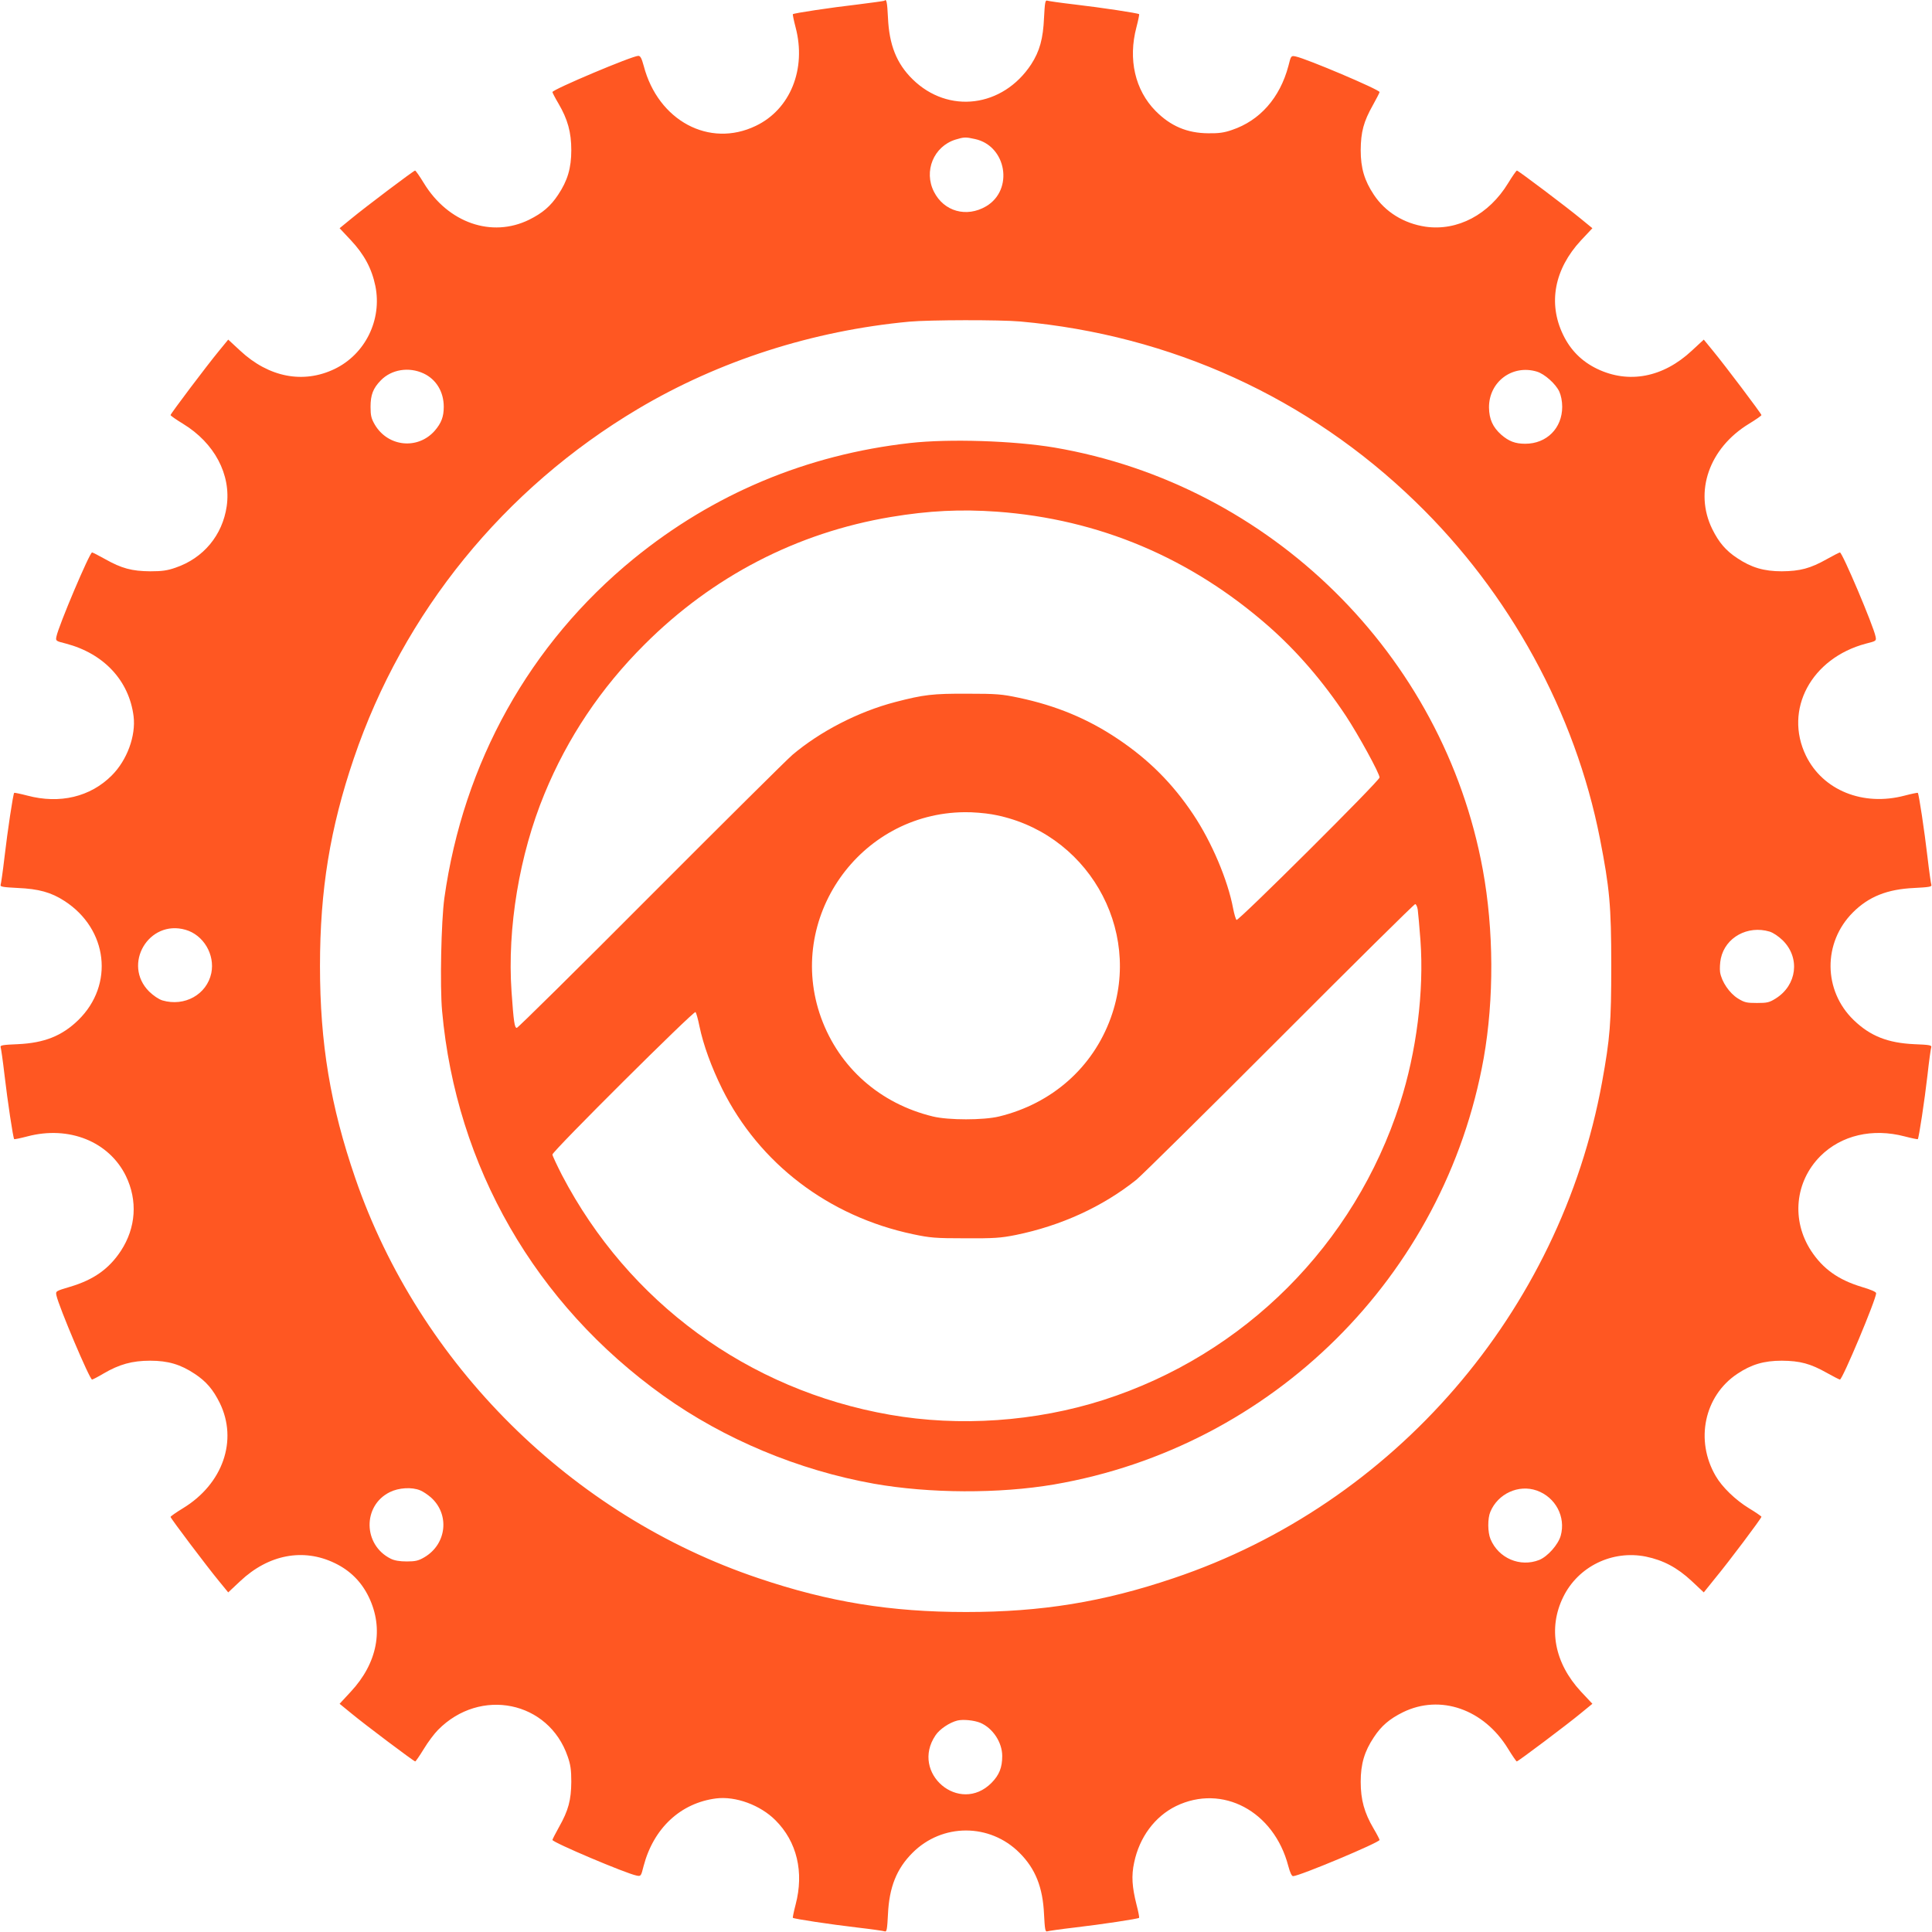
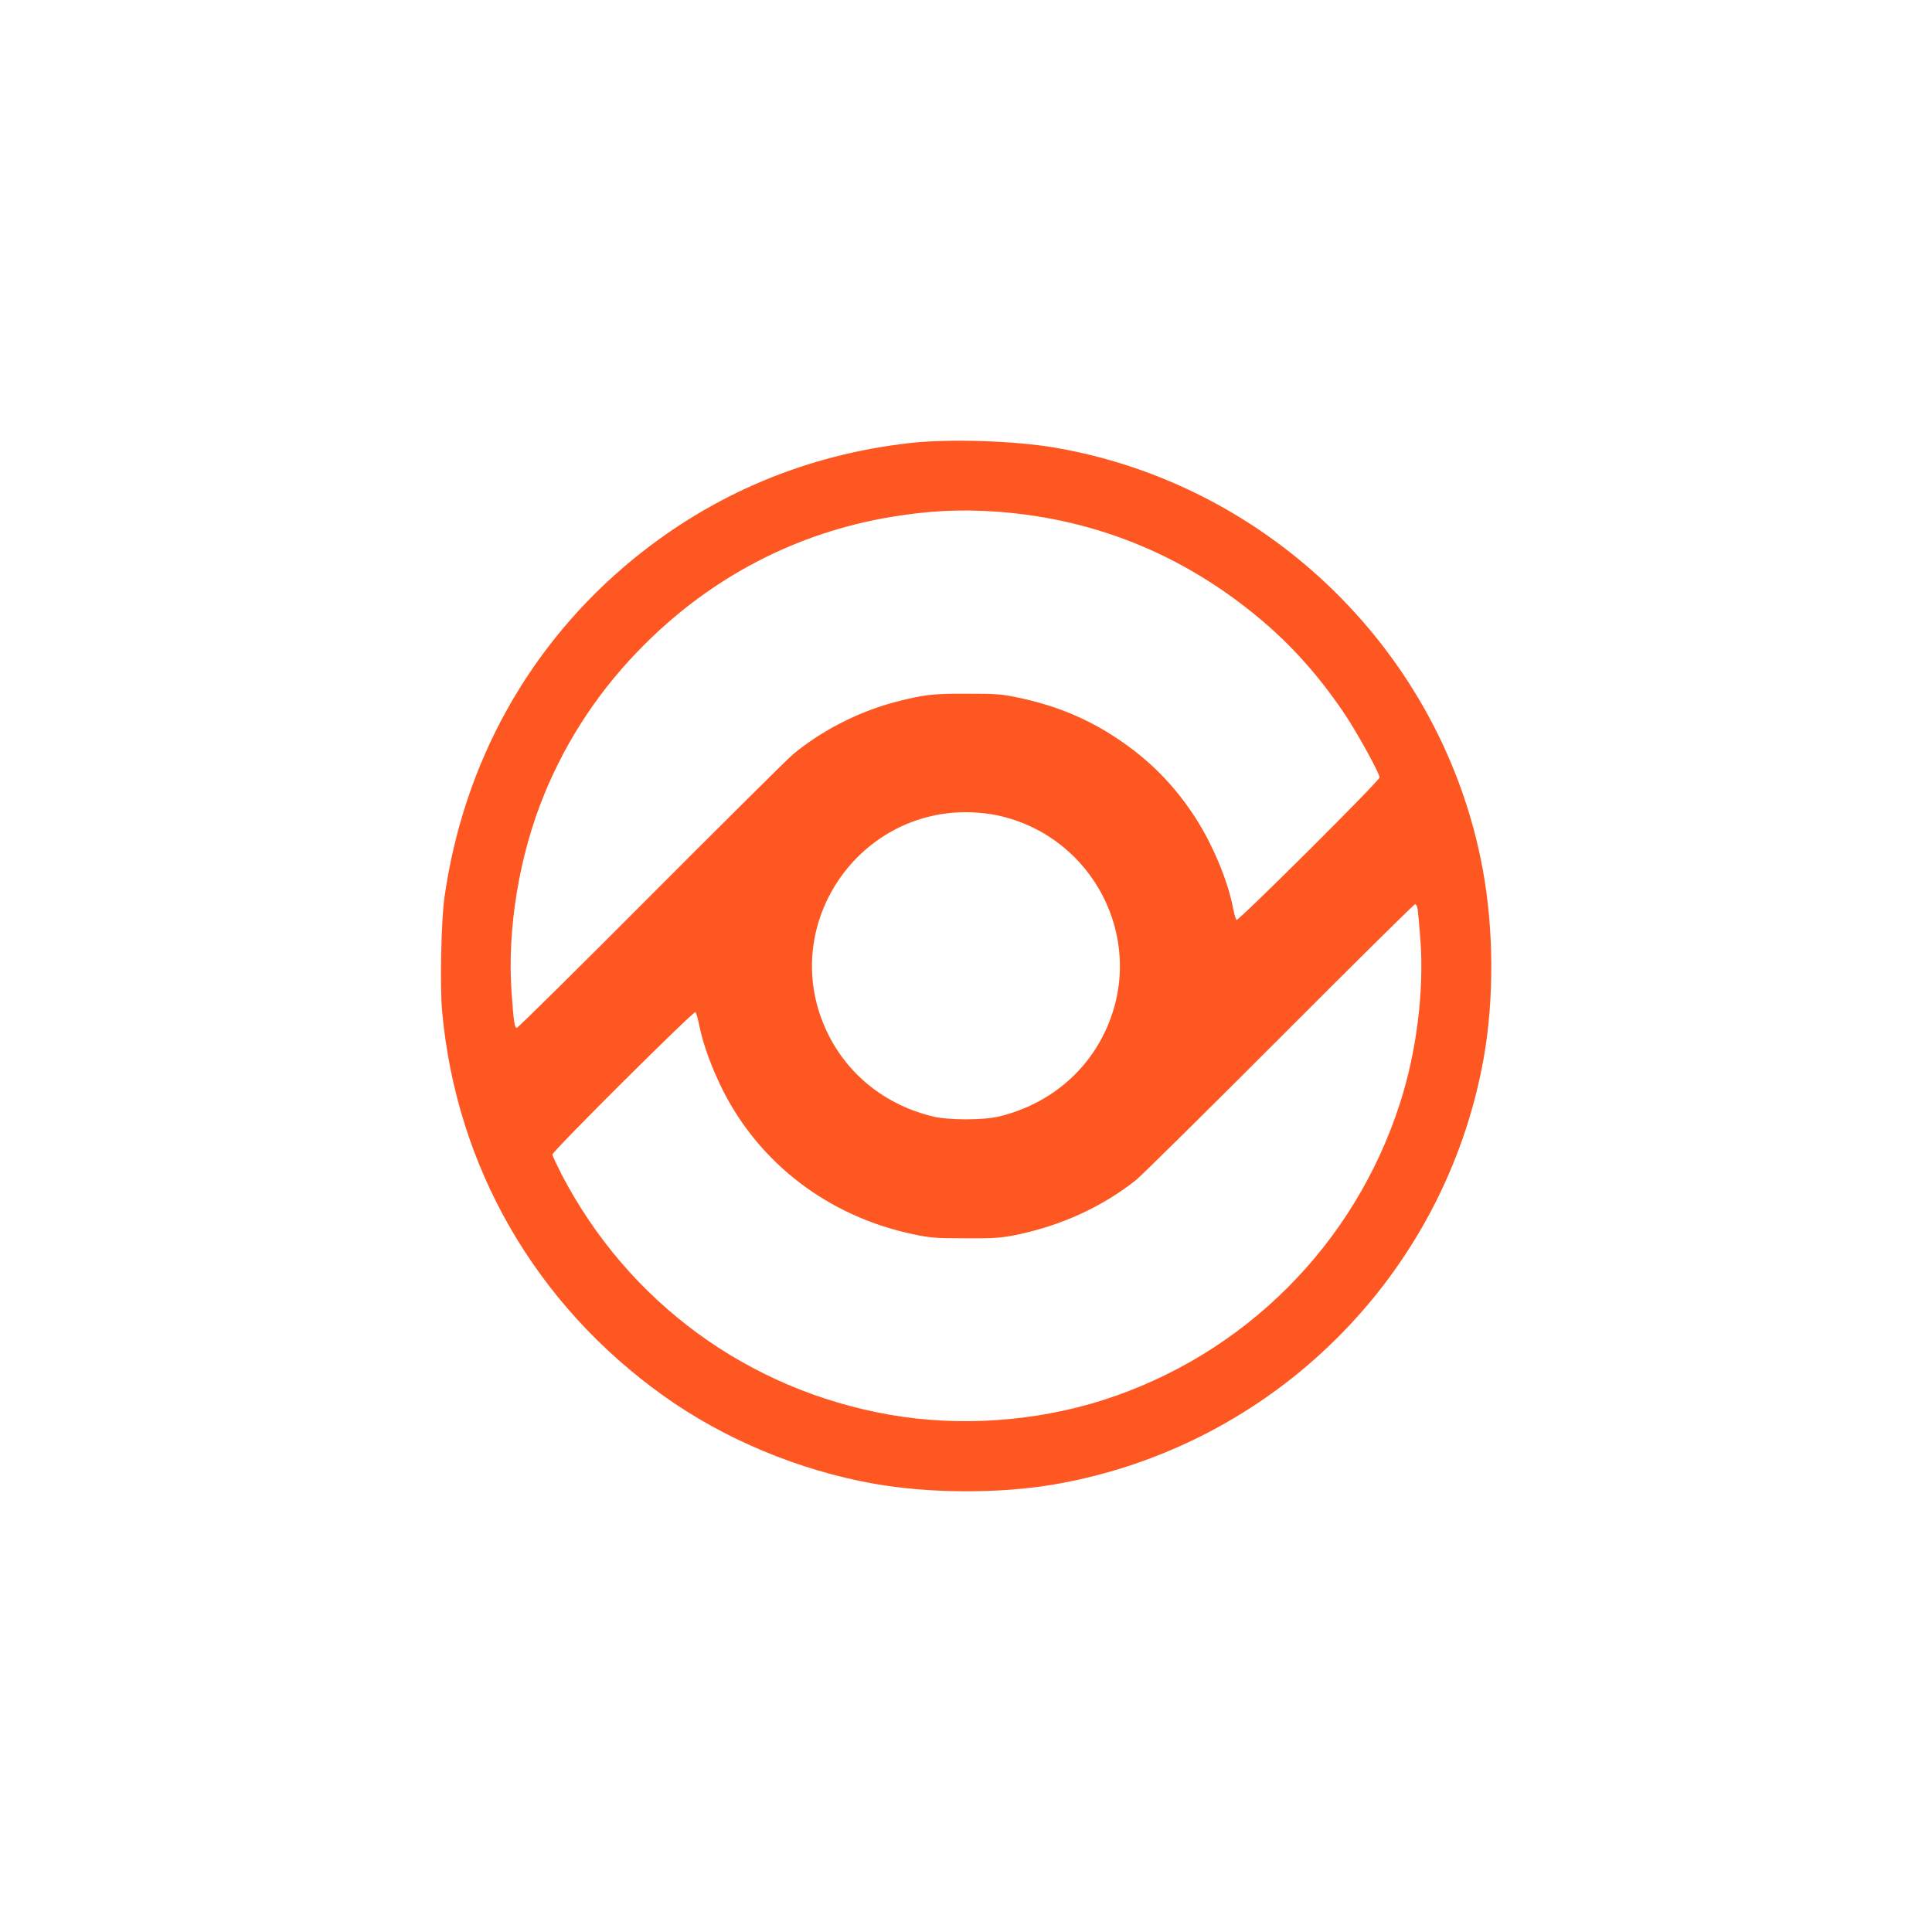
<svg xmlns="http://www.w3.org/2000/svg" version="1.0" width="1280pt" height="1280pt" viewBox="0 0 1280 1280" preserveAspectRatio="xMidYMid meet">
  <g transform="translate(0,1280) scale(0.1,-0.1)" fill="#ff5722" stroke="none">
-     <path d="M5859 12795 c-3 -2 -83 -13 -179 -25 -174 -20 -421 -57 -427 -64 -2 -2 6 -41 18 -87 73 -276 -35 -544 -264 -653 -307 -148 -647 34 -742 397 -14 51 -22 67 -36 67 -40 0 -569 -223 -569 -240 0 -4 18 -39 40 -76 61 -104 85 -190 85 -309 0 -119 -25 -202 -87 -295 -50 -76 -104 -122 -193 -166 -247 -121 -536 -21 -697 243 -28 46 -54 83 -58 83 -9 0 -331 -243 -423 -319 l-77 -63 75 -80 c88 -94 138 -187 162 -303 45 -224 -67 -452 -271 -550 -207 -99 -435 -55 -624 121 l-80 74 -63 -77 c-76 -92 -319 -414 -319 -423 0 -4 37 -30 83 -58 208 -127 319 -336 289 -546 -28 -192 -154 -344 -339 -407 -54 -19 -89 -24 -168 -24 -121 1 -189 19 -299 81 -43 24 -82 44 -86 44 -16 0 -222 -486 -236 -557 -6 -29 -5 -30 63 -47 251 -66 418 -245 448 -481 16 -130 -43 -291 -144 -392 -142 -143 -345 -191 -560 -134 -46 12 -85 20 -87 18 -7 -6 -44 -252 -64 -424 -11 -95 -23 -178 -26 -186 -4 -12 17 -15 113 -20 140 -6 222 -29 310 -86 288 -186 331 -555 92 -789 -108 -105 -225 -152 -402 -160 -96 -4 -117 -7 -113 -19 3 -8 15 -91 26 -186 20 -172 57 -418 64 -424 2 -2 41 6 87 18 276 73 541 -34 653 -262 79 -163 67 -343 -33 -496 -79 -120 -181 -192 -336 -238 -97 -29 -97 -29 -91 -58 15 -72 220 -557 236 -557 4 0 39 18 76 40 104 61 190 85 309 85 119 0 202 -25 295 -87 76 -50 122 -104 166 -193 121 -247 21 -536 -243 -697 -46 -28 -83 -54 -83 -58 0 -9 243 -331 319 -423 l63 -77 80 75 c187 176 417 220 626 119 102 -49 177 -124 226 -226 100 -209 57 -436 -120 -626 l-74 -80 77 -63 c88 -73 415 -319 424 -319 3 0 29 37 57 83 27 45 70 102 94 126 280 284 733 191 859 -176 19 -54 24 -89 24 -168 -1 -121 -19 -189 -81 -299 -24 -43 -44 -82 -44 -86 0 -16 486 -222 557 -236 29 -6 30 -5 47 63 66 251 245 418 481 448 129 16 292 -44 392 -144 143 -142 191 -344 134 -560 -12 -46 -20 -85 -18 -87 6 -7 252 -44 424 -64 95 -11 178 -23 186 -26 12 -4 15 17 20 113 8 179 57 302 162 407 197 198 513 198 710 0 105 -105 154 -228 162 -407 5 -96 8 -117 20 -113 8 3 91 15 186 26 172 20 418 57 424 64 2 2 -5 41 -17 86 -30 119 -35 192 -16 280 35 168 137 305 277 374 307 149 649 -33 744 -396 12 -45 23 -68 32 -68 41 0 573 223 573 240 0 4 -18 39 -40 76 -61 104 -85 190 -85 309 0 119 25 202 87 295 50 76 104 122 193 166 247 121 536 21 697 -243 28 -46 54 -83 57 -83 9 0 336 246 424 319 l77 63 -76 81 c-176 190 -219 420 -117 627 99 202 325 312 548 267 115 -24 206 -72 302 -161 l81 -76 78 97 c87 105 304 394 304 404 0 3 -37 29 -82 56 -90 55 -179 141 -221 214 -138 236 -76 531 143 677 93 62 176 87 295 87 121 -1 189 -19 299 -81 43 -24 82 -44 86 -44 17 0 240 532 240 572 0 9 -35 24 -96 42 -155 47 -256 119 -335 239 -132 202 -107 458 61 627 139 139 346 187 559 131 46 -12 85 -20 87 -18 7 7 45 257 64 423 10 93 22 177 25 185 5 14 -10 17 -112 21 -176 8 -292 54 -401 159 -203 195 -206 514 -6 714 105 105 228 154 407 162 96 5 117 8 113 20 -3 8 -15 91 -26 186 -20 172 -57 418 -64 424 -2 2 -41 -6 -87 -18 -276 -73 -542 35 -654 264 -148 305 35 647 398 743 68 17 69 18 63 47 -14 71 -220 557 -236 557 -4 0 -43 -20 -86 -44 -110 -62 -178 -80 -299 -81 -119 0 -202 25 -295 87 -76 50 -122 104 -166 193 -121 247 -21 536 243 697 46 28 83 54 83 58 0 9 -243 331 -319 423 l-63 77 -80 -74 c-190 -177 -417 -220 -626 -120 -102 49 -177 124 -226 226 -101 209 -58 435 118 625 l76 81 -77 63 c-92 76 -414 319 -423 319 -4 0 -30 -37 -58 -83 -127 -209 -336 -319 -547 -289 -143 21 -267 97 -343 212 -62 93 -87 176 -87 295 1 121 19 189 81 299 24 43 44 82 44 86 0 16 -483 221 -556 236 -30 6 -31 6 -48 -63 -56 -211 -189 -362 -374 -424 -51 -18 -88 -23 -157 -22 -141 1 -250 48 -349 148 -136 138 -183 342 -127 554 12 46 20 85 18 87 -6 7 -252 44 -424 64 -95 11 -178 23 -186 26 -12 4 -15 -17 -20 -113 -6 -140 -29 -222 -85 -309 -188 -286 -549 -332 -786 -99 -106 104 -155 228 -163 408 -5 105 -10 127 -24 112z m600 -916 c210 -45 259 -337 74 -446 -130 -76 -279 -34 -345 96 -70 137 -2 301 142 346 56 17 67 18 129 4z m301 -1209 c999 -90 1907 -504 2619 -1195 623 -603 1057 -1397 1221 -2231 64 -328 75 -443 75 -839 0 -385 -8 -482 -61 -775 -278 -1522 -1377 -2795 -2839 -3286 -467 -158 -876 -224 -1375 -224 -499 0 -908 66 -1375 224 -1238 416 -2247 1417 -2671 2650 -165 479 -234 893 -234 1406 0 504 67 913 224 1375 329 969 995 1788 1883 2316 537 319 1157 518 1798 578 132 12 602 13 735 1z m-3954 -344 c84 -39 134 -122 134 -221 0 -66 -16 -108 -60 -159 -112 -127 -310 -107 -397 41 -23 40 -28 59 -28 118 0 79 17 123 68 175 71 73 186 91 283 46z m7376 12 c51 -15 126 -82 149 -133 11 -24 19 -63 19 -100 0 -142 -103 -245 -245 -245 -66 0 -108 16 -159 60 -56 50 -80 103 -81 180 -1 170 154 287 317 238z m-8953 -3698 c119 -34 196 -164 171 -287 -30 -142 -177 -224 -324 -181 -25 8 -59 31 -88 59 -179 179 -3 479 241 409z m10495 -12 c25 -8 59 -31 88 -59 116 -116 93 -296 -47 -384 -43 -27 -57 -30 -125 -30 -68 0 -82 3 -126 30 -56 35 -108 111 -118 174 -3 22 -1 63 5 91 30 140 178 221 323 178z m-8940 -3702 c18 -7 49 -28 70 -46 127 -112 106 -310 -42 -397 -39 -23 -59 -28 -117 -28 -47 0 -82 6 -106 18 -184 91 -188 351 -7 441 60 30 147 35 202 12z m7397 -1 c125 -44 194 -175 159 -300 -17 -59 -86 -137 -142 -160 -127 -50 -270 11 -323 138 -19 45 -20 137 -1 181 50 120 187 183 307 141z m-3686 -1539 c82 -35 145 -129 145 -220 0 -77 -20 -126 -71 -178 -212 -213 -540 65 -371 315 27 41 93 85 145 98 38 9 110 2 152 -15z" />
    <path d="M6030 9865 c-685 -77 -1303 -336 -1832 -767 -689 -563 -1128 -1350 -1254 -2248 -21 -153 -30 -583 -15 -748 93 -1032 618 -1943 1466 -2549 403 -288 896 -494 1395 -583 368 -65 828 -67 1193 -5 1448 249 2589 1381 2847 2825 69 391 67 850 -6 1248 -261 1425 -1407 2553 -2839 2797 -269 45 -696 59 -955 30z m575 -455 c676 -49 1284 -306 1802 -761 187 -165 358 -363 510 -592 83 -126 223 -381 223 -408 0 -22 -938 -955 -948 -944 -5 6 -15 39 -22 75 -35 189 -143 443 -265 625 -136 204 -295 363 -500 500 -198 133 -408 220 -654 272 -113 24 -148 27 -341 27 -231 1 -289 -6 -478 -55 -246 -64 -499 -195 -683 -351 -35 -30 -457 -449 -938 -931 -481 -483 -880 -877 -887 -877 -15 0 -21 40 -35 241 -29 420 52 907 218 1309 153 372 374 702 663 990 451 451 1010 741 1633 845 252 42 462 52 702 35z m-34 -2005 c625 -109 1003 -756 788 -1349 -119 -329 -390 -568 -740 -653 -103 -25 -335 -25 -438 0 -351 85 -621 324 -741 654 -237 656 252 1356 951 1362 53 1 134 -6 180 -14z m2822 -632 c3 -21 11 -113 18 -205 24 -337 -26 -737 -136 -1078 -301 -936 -1030 -1665 -1964 -1965 -450 -144 -955 -179 -1416 -98 -938 164 -1731 744 -2172 1588 -34 67 -63 128 -63 136 0 22 938 955 948 944 5 -6 17 -48 26 -94 26 -125 79 -270 151 -416 246 -494 705 -844 1264 -962 114 -24 147 -27 346 -27 191 -1 235 2 335 22 299 61 575 187 799 366 36 30 464 452 951 940 486 487 889 886 896 886 6 0 14 -17 17 -37z" />
  </g>
</svg>